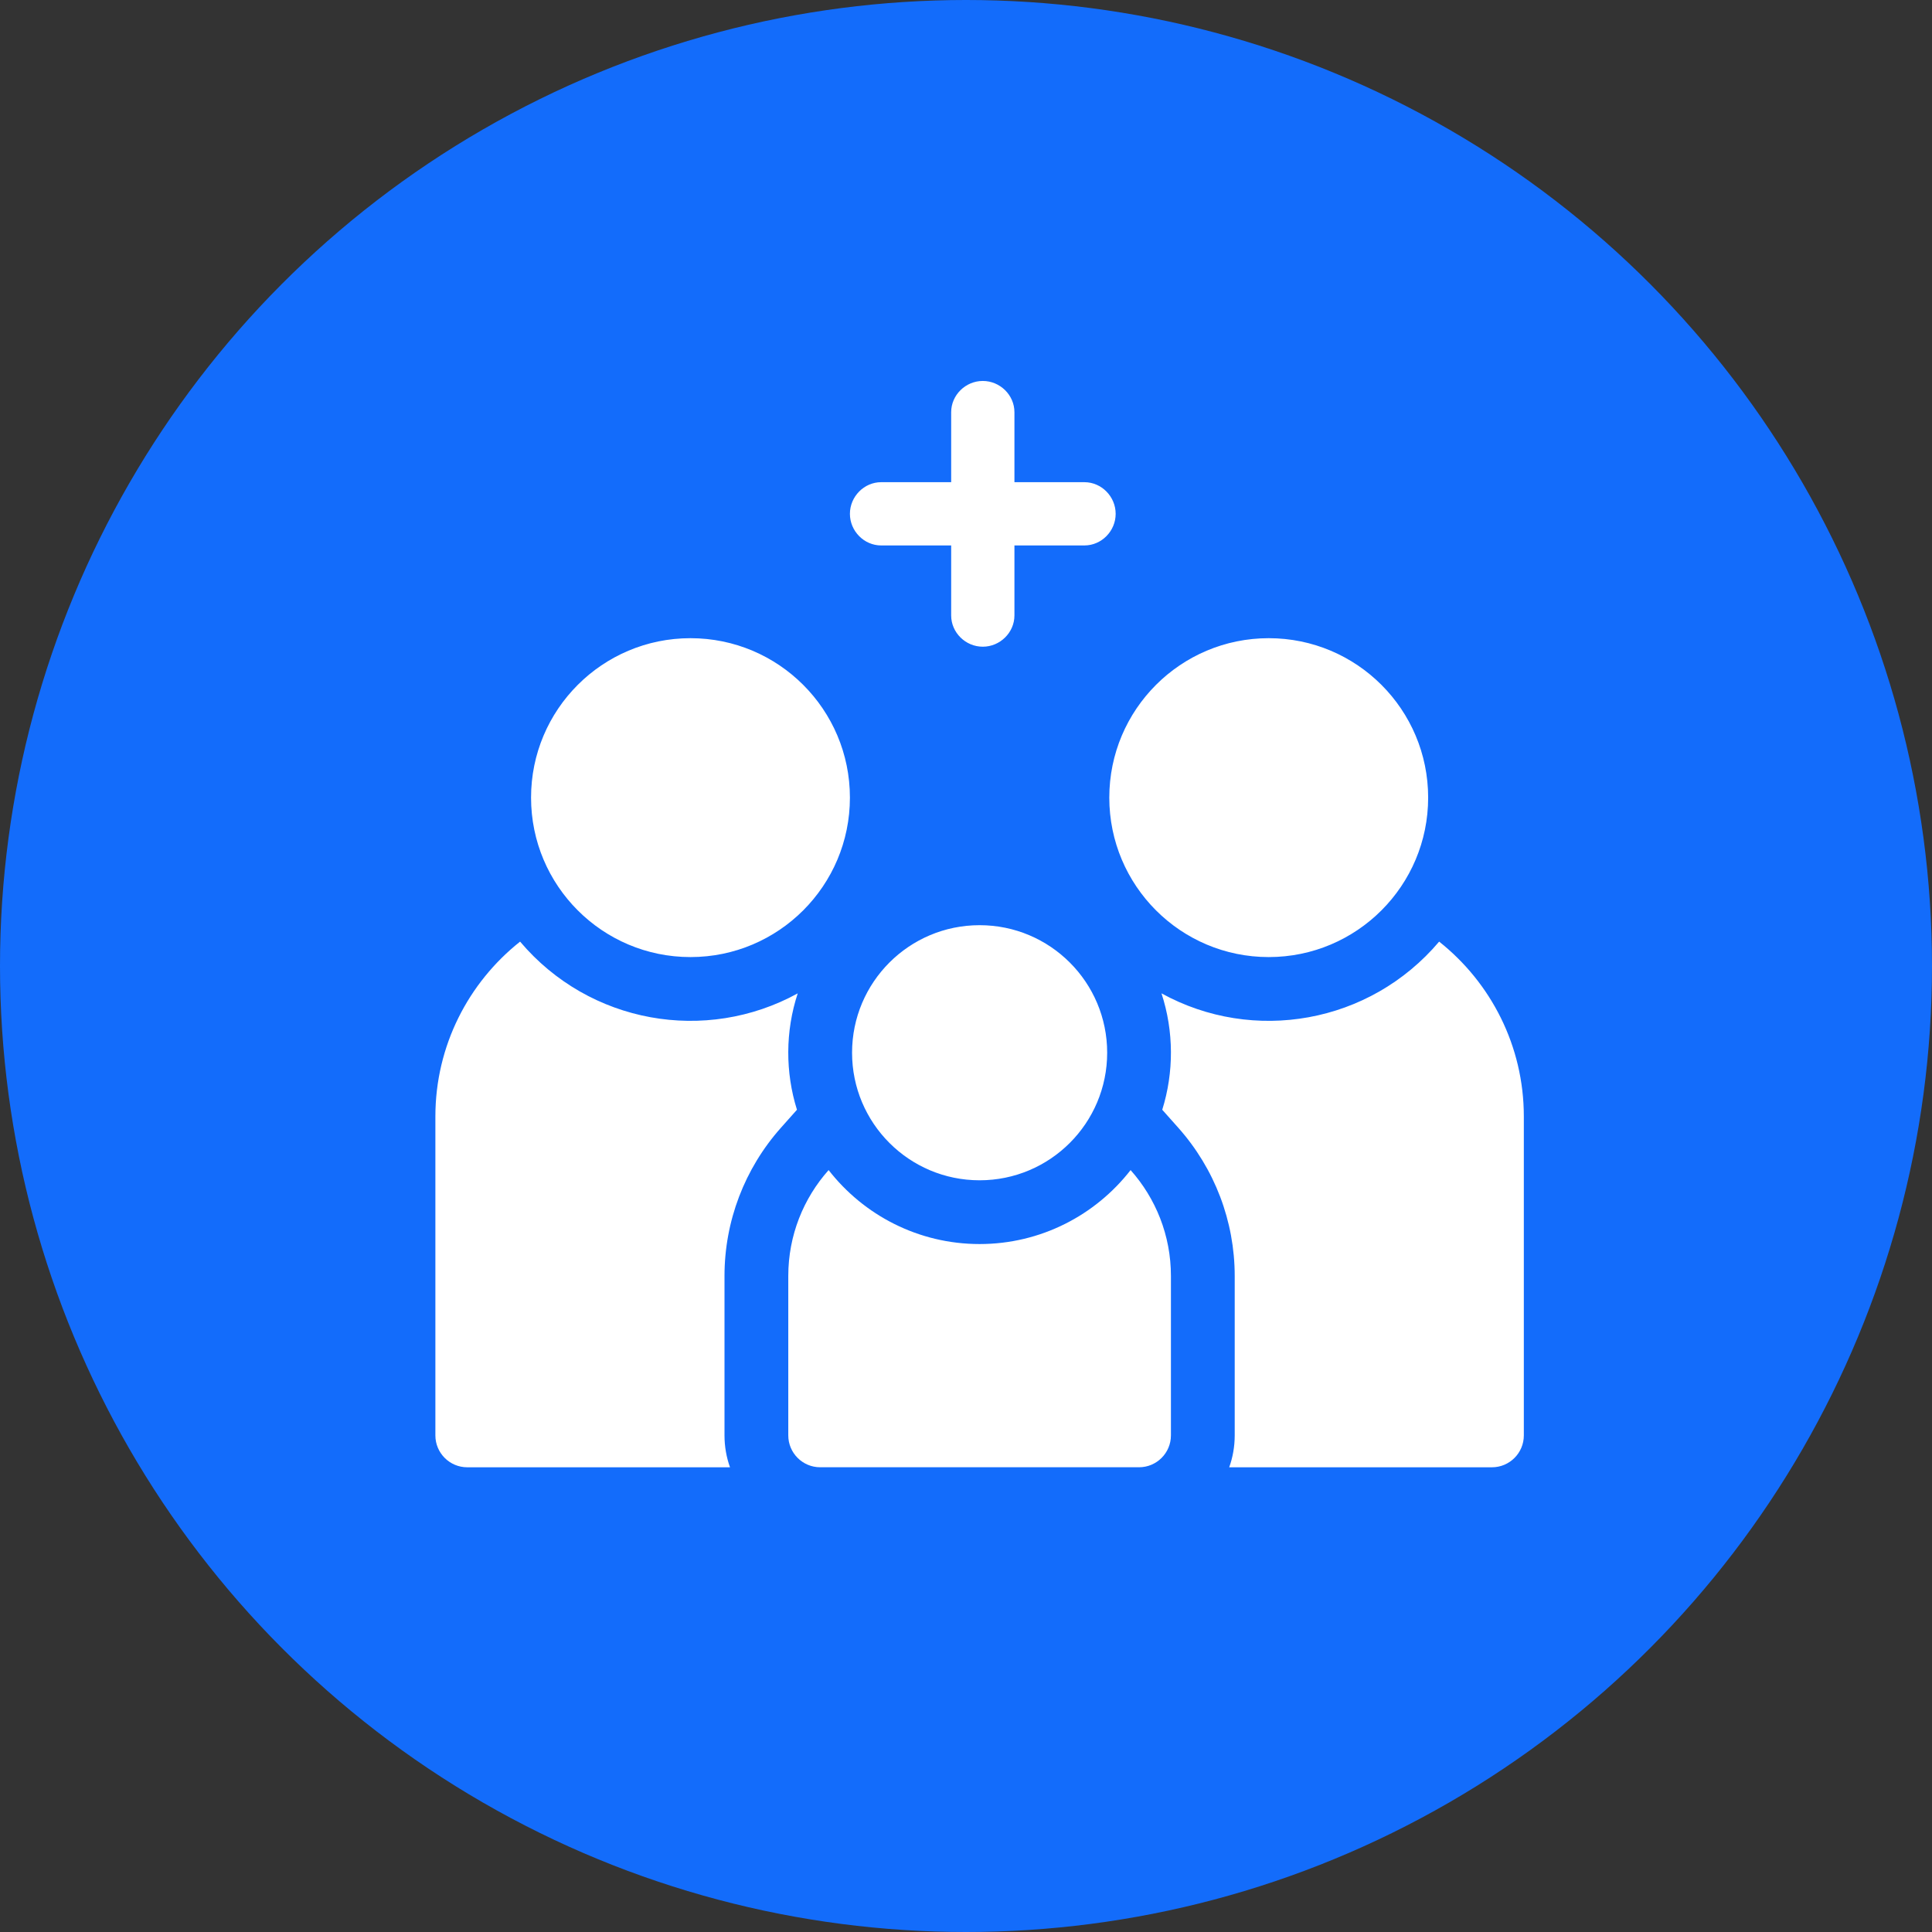
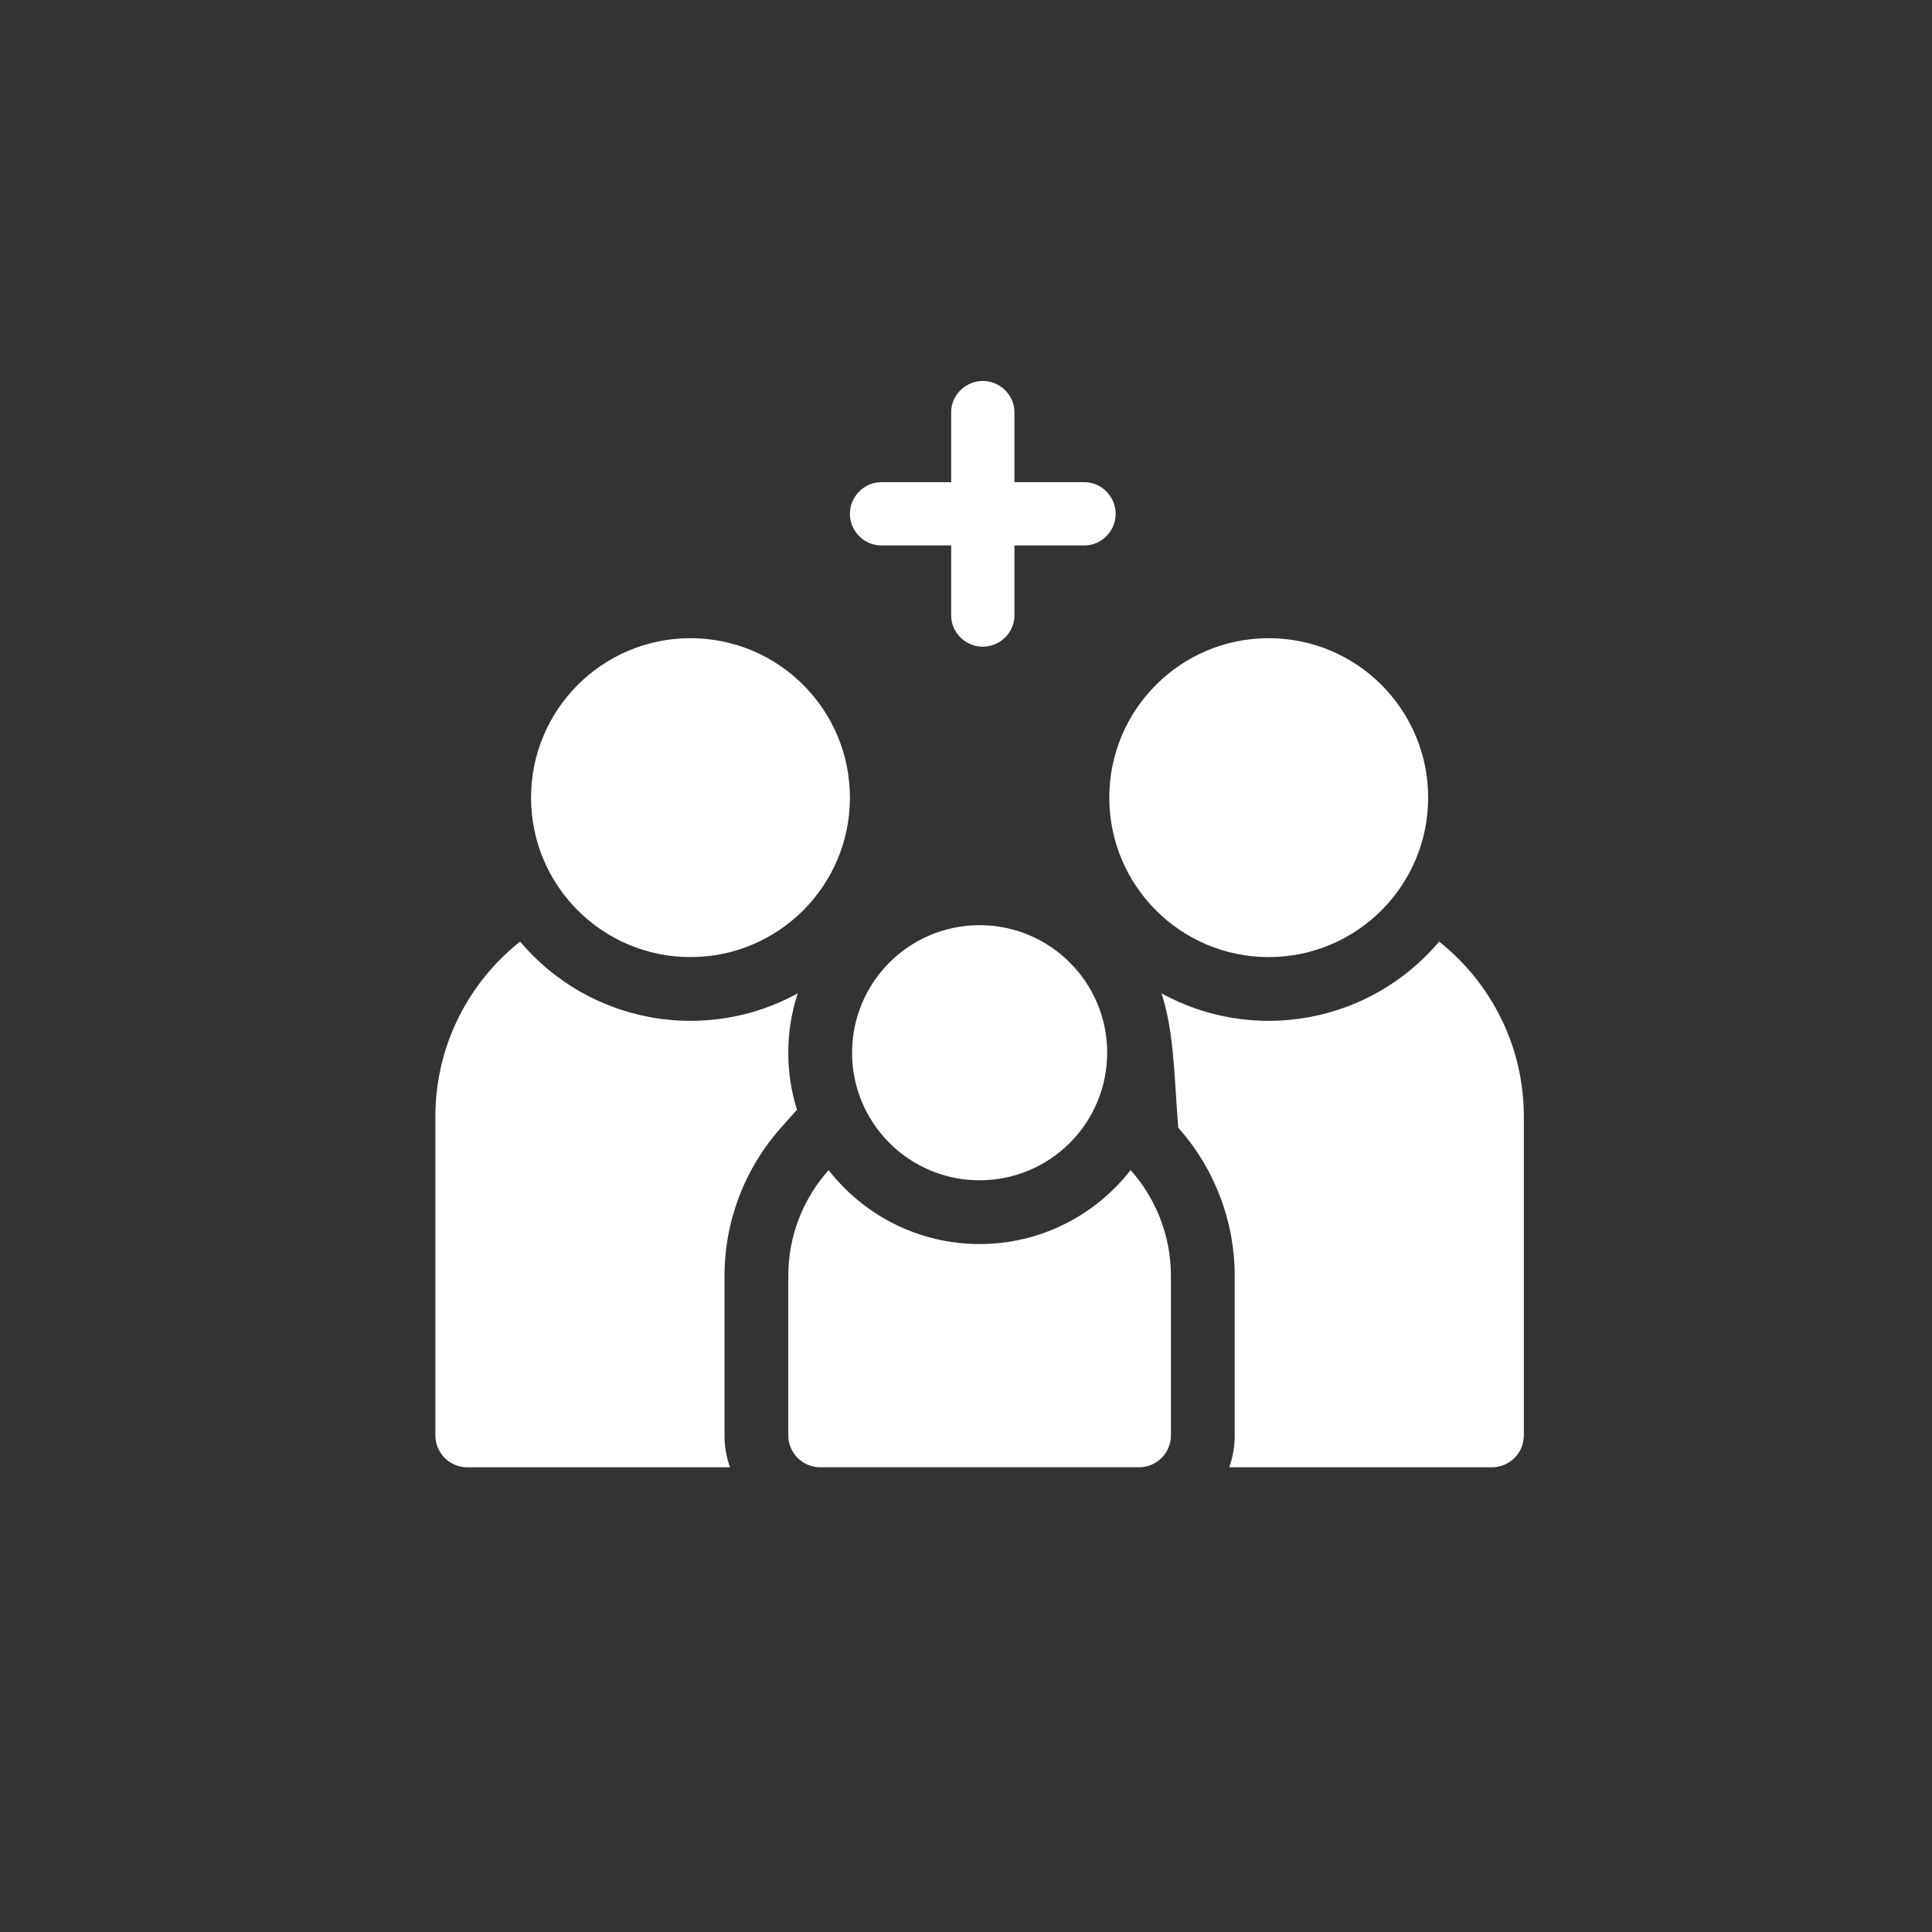
<svg xmlns="http://www.w3.org/2000/svg" width="71" height="71" viewBox="0 0 71 71" fill="none">
  <rect x="0" y="0" width="71" height="71" fill="#333333" stroke="none" />
-   <circle cx="35.5" cy="35.5" r="35.5" fill="#136CFB" />
-   <path fill-rule="evenodd" clip-rule="evenodd" d="M37.28 17.72H39.851C40.483 17.72 41 18.251 41 18.883C41 19.515 40.483 20.045 39.851 20.045H37.28V22.617C37.28 23.248 36.749 23.766 36.117 23.766C35.485 23.766 34.955 23.248 34.955 22.617V20.045H32.383C31.752 20.045 31.234 19.515 31.234 18.883C31.234 18.251 31.752 17.72 32.383 17.72H34.955V15.149C34.955 14.517 35.485 14 36.117 14C36.749 14 37.28 14.517 37.28 15.149V17.72ZM25.375 35.172C28.611 35.172 31.234 32.548 31.234 29.312C31.234 26.076 28.611 23.453 25.375 23.453C22.139 23.453 19.516 26.076 19.516 29.312C19.516 32.548 22.139 35.172 25.375 35.172ZM28.7 41.443L29.288 40.783C28.858 39.411 28.857 37.901 29.316 36.506C25.939 38.361 21.664 37.622 19.113 34.604C17.217 36.107 16 38.43 16 41.031V52.75C16 53.397 16.525 53.922 17.172 53.922H26.827C26.696 53.555 26.625 53.161 26.625 52.75V46.891C26.625 44.881 27.362 42.946 28.7 41.443ZM42.684 36.505C46.053 38.359 50.331 37.627 52.888 34.604C54.783 36.107 56 38.43 56 41.031V52.75C56 53.397 55.475 53.922 54.828 53.922H45.173C45.304 53.555 45.375 53.161 45.375 52.75V46.891C45.375 44.881 44.638 42.946 43.3 41.443L42.712 40.783C43.142 39.409 43.142 37.903 42.684 36.505ZM46.625 35.172C49.861 35.172 52.484 32.548 52.484 29.312C52.484 26.076 49.861 23.453 46.625 23.453C43.389 23.453 40.766 26.076 40.766 29.312C40.766 32.548 43.389 35.172 46.625 35.172ZM36 45.718C33.747 45.718 31.738 44.653 30.451 43C29.529 44.036 28.969 45.399 28.969 46.89V52.749C28.969 53.396 29.494 53.921 30.141 53.921H41.859C42.506 53.921 43.031 53.396 43.031 52.749V46.89C43.031 45.399 42.471 44.036 41.549 43C40.262 44.653 38.253 45.718 36 45.718ZM40.688 38.687C40.688 41.276 38.589 43.375 36 43.375C33.411 43.375 31.313 41.276 31.313 38.687C31.313 36.098 33.411 34 36 34C38.589 34 40.688 36.098 40.688 38.687Z" fill="white" />
+   <path fill-rule="evenodd" clip-rule="evenodd" d="M37.28 17.72H39.851C40.483 17.72 41 18.251 41 18.883C41 19.515 40.483 20.045 39.851 20.045H37.28V22.617C37.28 23.248 36.749 23.766 36.117 23.766C35.485 23.766 34.955 23.248 34.955 22.617V20.045H32.383C31.752 20.045 31.234 19.515 31.234 18.883C31.234 18.251 31.752 17.72 32.383 17.72H34.955V15.149C34.955 14.517 35.485 14 36.117 14C36.749 14 37.28 14.517 37.28 15.149V17.72ZM25.375 35.172C28.611 35.172 31.234 32.548 31.234 29.312C31.234 26.076 28.611 23.453 25.375 23.453C22.139 23.453 19.516 26.076 19.516 29.312C19.516 32.548 22.139 35.172 25.375 35.172ZM28.7 41.443L29.288 40.783C28.858 39.411 28.857 37.901 29.316 36.506C25.939 38.361 21.664 37.622 19.113 34.604C17.217 36.107 16 38.43 16 41.031V52.75C16 53.397 16.525 53.922 17.172 53.922H26.827C26.696 53.555 26.625 53.161 26.625 52.75V46.891C26.625 44.881 27.362 42.946 28.7 41.443ZM42.684 36.505C46.053 38.359 50.331 37.627 52.888 34.604C54.783 36.107 56 38.43 56 41.031V52.75C56 53.397 55.475 53.922 54.828 53.922H45.173C45.304 53.555 45.375 53.161 45.375 52.75V46.891C45.375 44.881 44.638 42.946 43.3 41.443C43.142 39.409 43.142 37.903 42.684 36.505ZM46.625 35.172C49.861 35.172 52.484 32.548 52.484 29.312C52.484 26.076 49.861 23.453 46.625 23.453C43.389 23.453 40.766 26.076 40.766 29.312C40.766 32.548 43.389 35.172 46.625 35.172ZM36 45.718C33.747 45.718 31.738 44.653 30.451 43C29.529 44.036 28.969 45.399 28.969 46.89V52.749C28.969 53.396 29.494 53.921 30.141 53.921H41.859C42.506 53.921 43.031 53.396 43.031 52.749V46.89C43.031 45.399 42.471 44.036 41.549 43C40.262 44.653 38.253 45.718 36 45.718ZM40.688 38.687C40.688 41.276 38.589 43.375 36 43.375C33.411 43.375 31.313 41.276 31.313 38.687C31.313 36.098 33.411 34 36 34C38.589 34 40.688 36.098 40.688 38.687Z" fill="white" />
</svg>